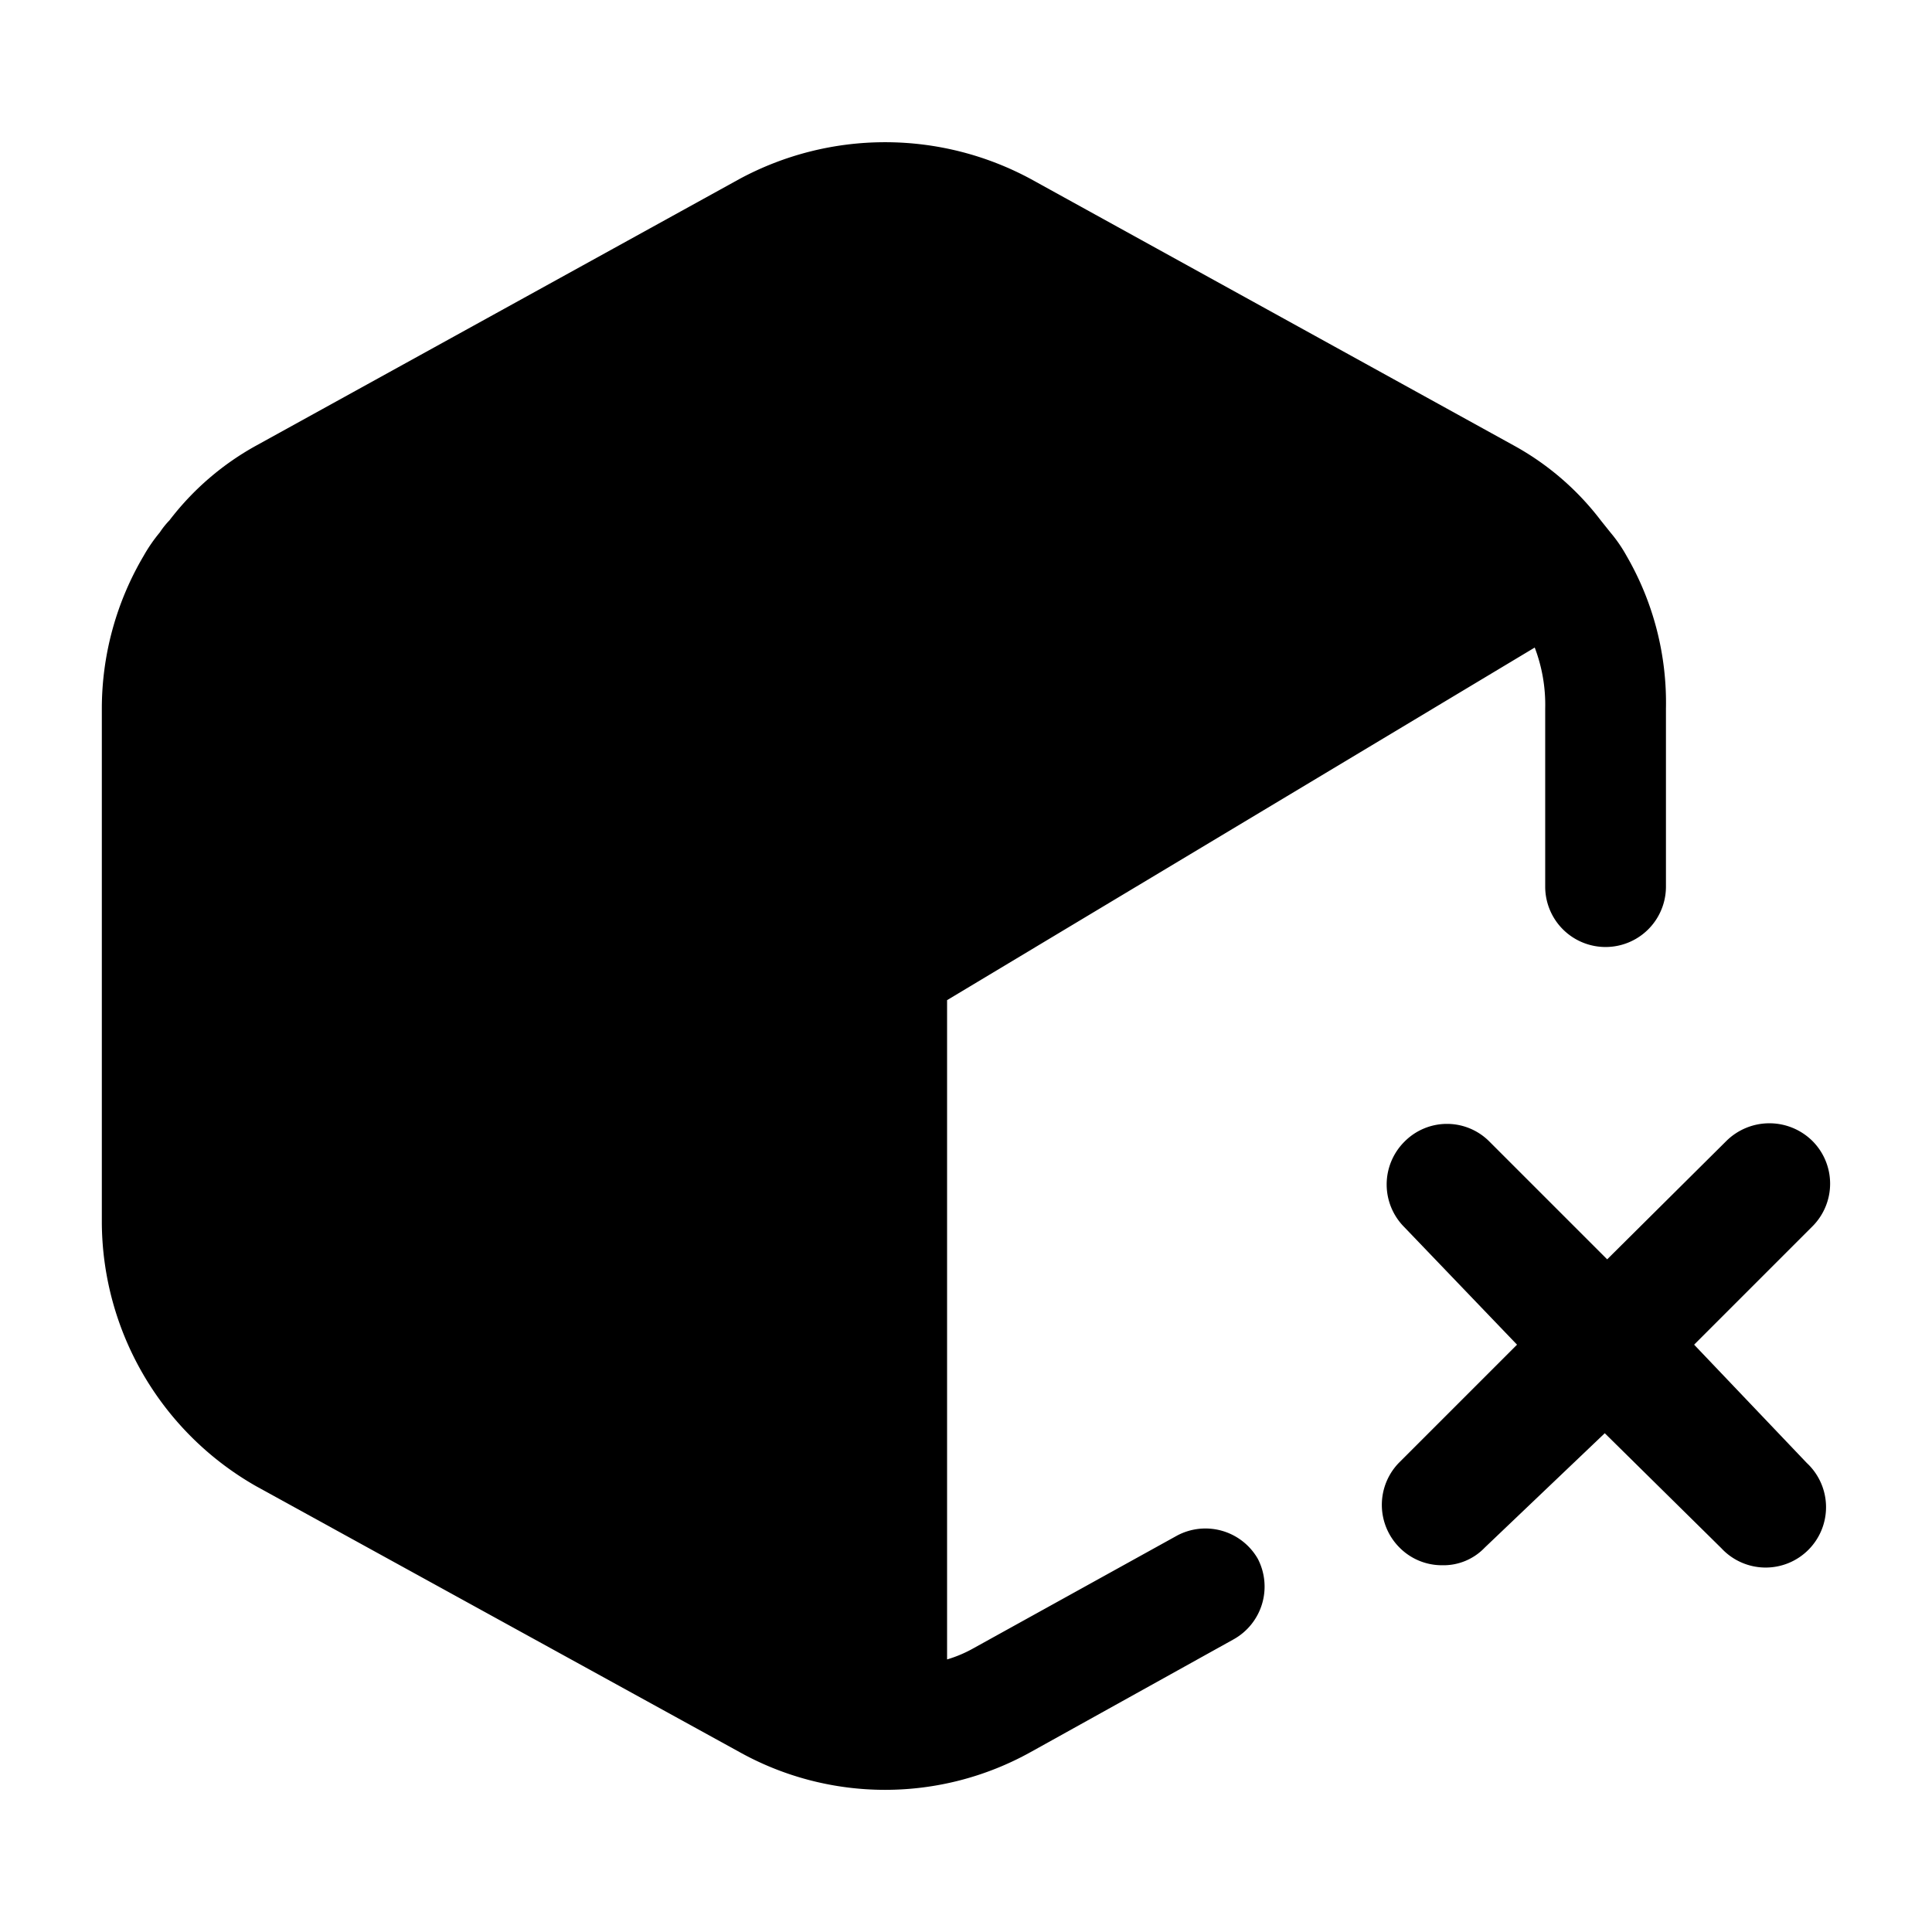
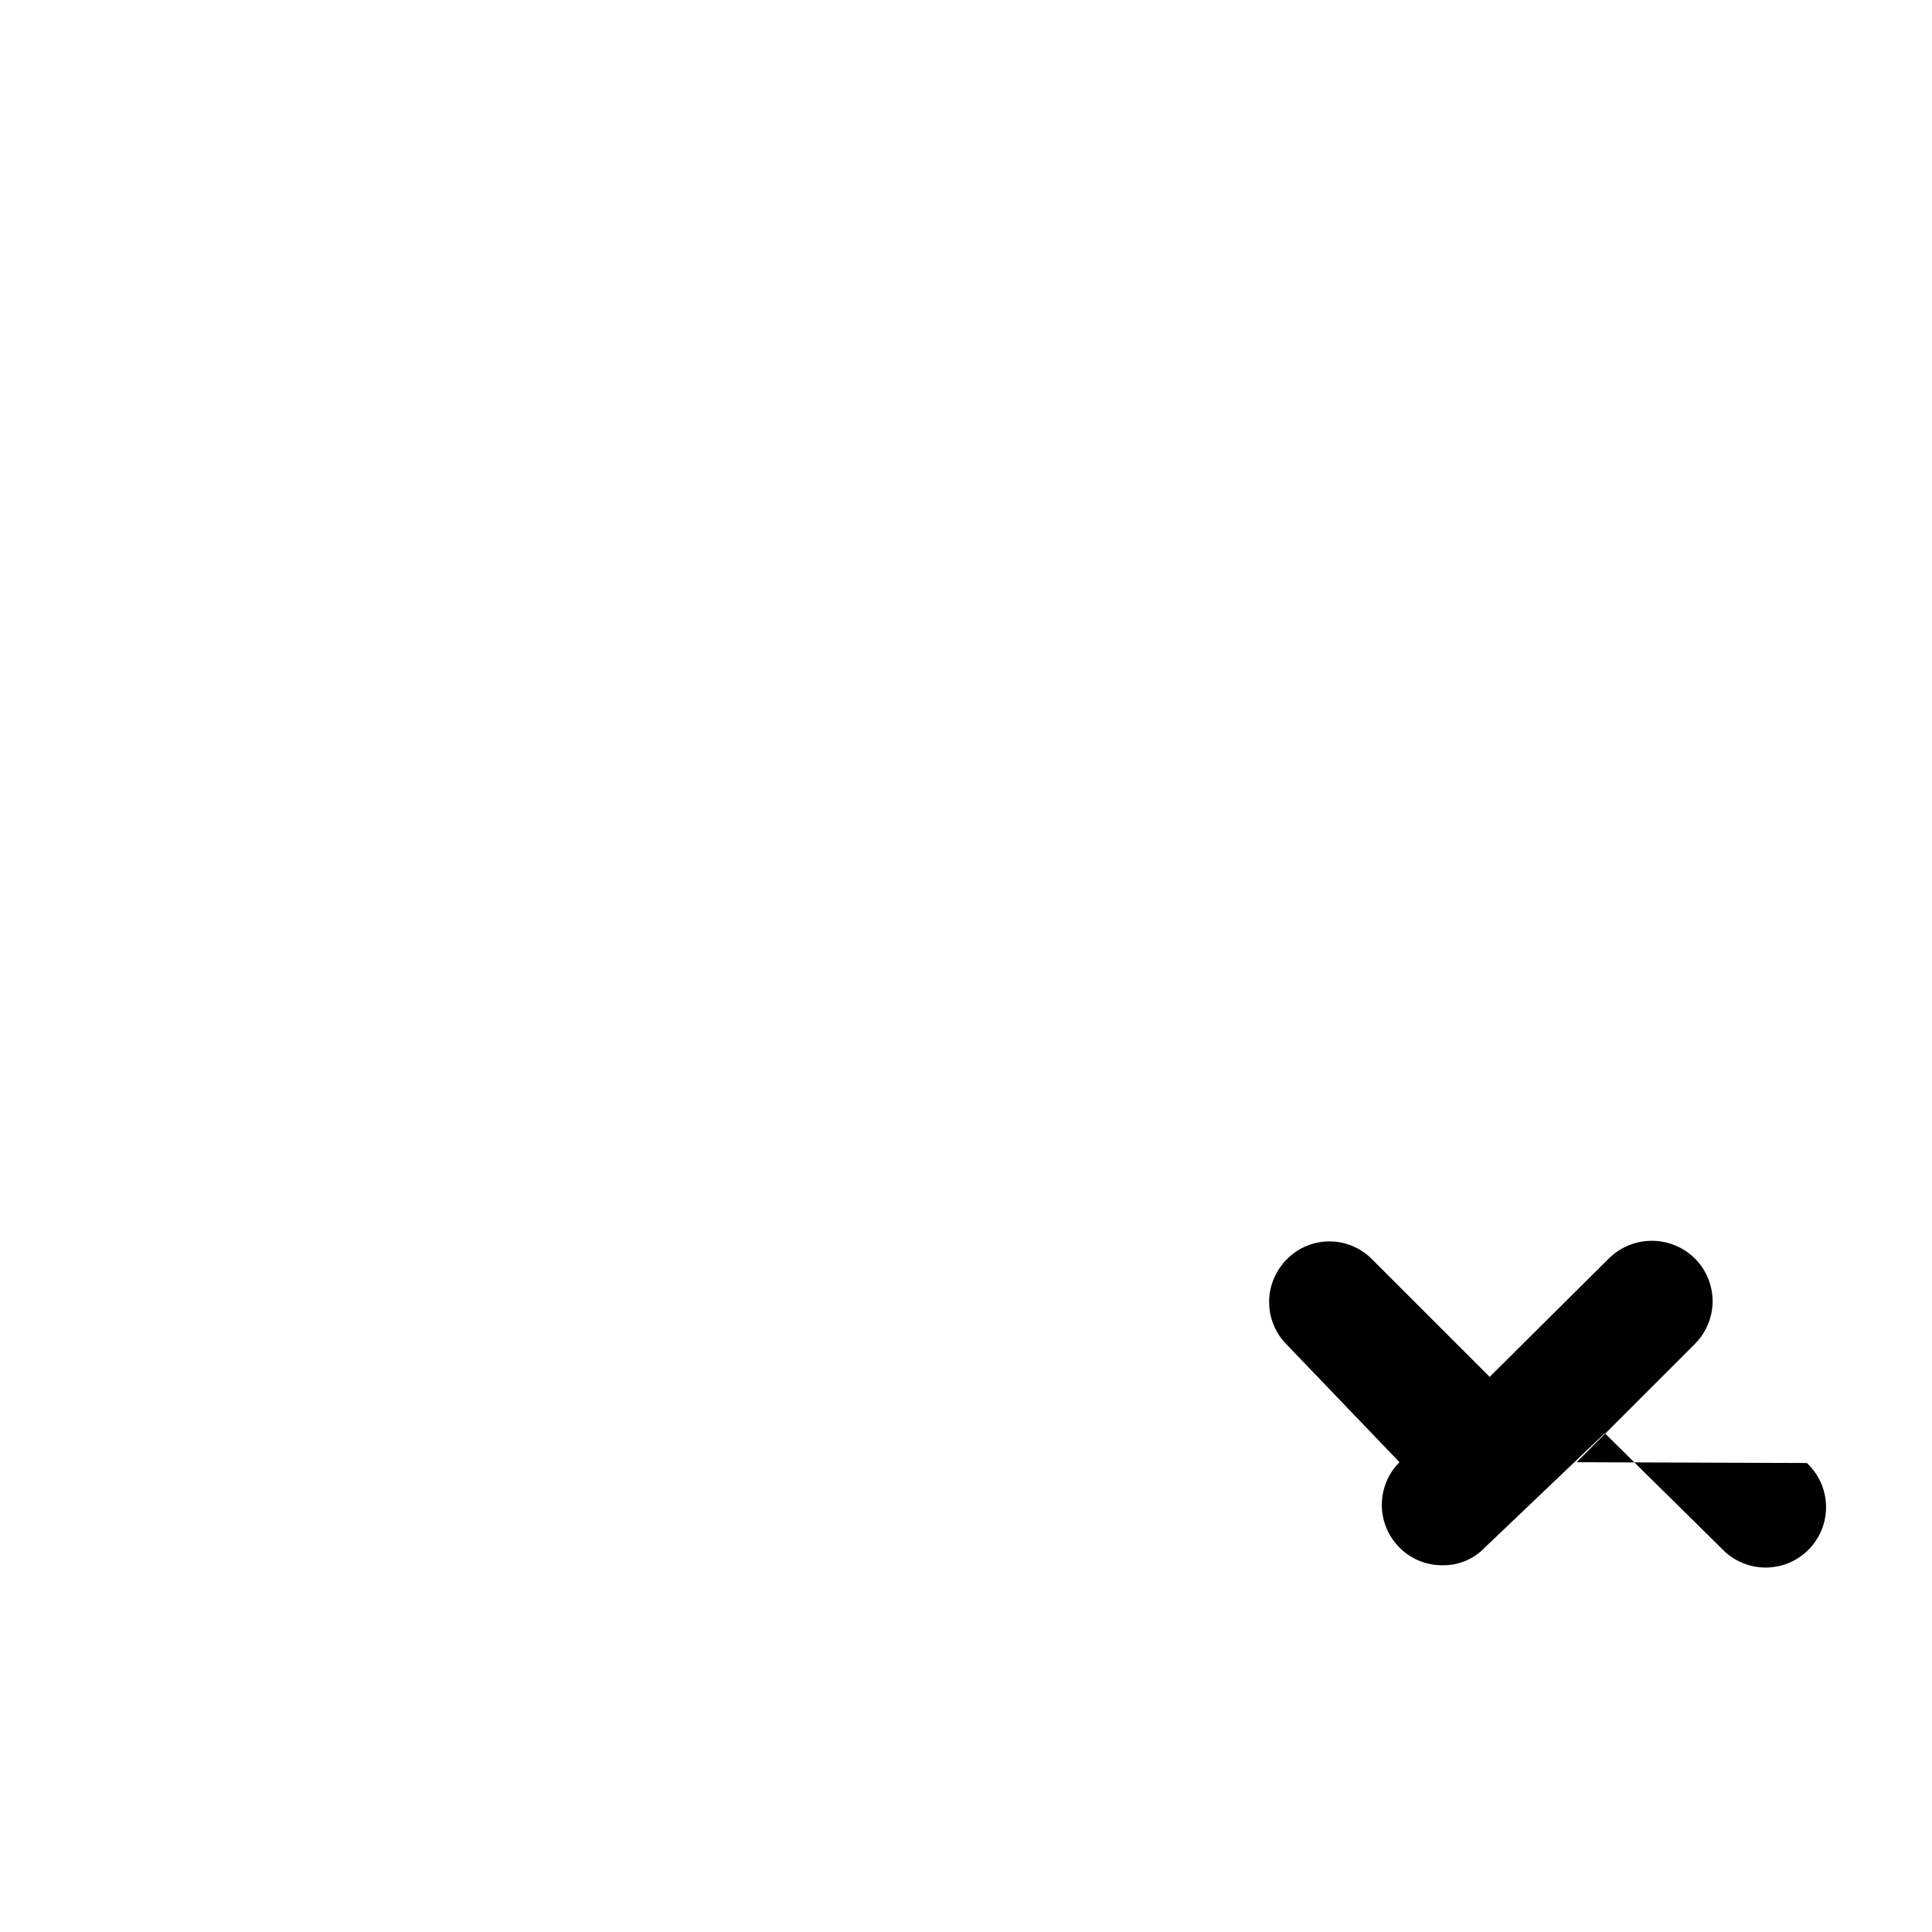
<svg xmlns="http://www.w3.org/2000/svg" width="800" height="800" viewBox="0 0 24 24">
-   <path fill="currentColor" d="M20.695 8.804v2.21a.75.75 0 0 1-1.5 0v-2.21a2 2 0 0 0-.13-.76l-7.3 4.38v8.19c.115-.034.226-.081.33-.14l2.53-1.4a.75.75 0 0 1 1 .29a.75.75 0 0 1-.3 1l-2.52 1.4a3.72 3.72 0 0 1-3.62 0l-6-3.3a3.79 3.79 0 0 1-1.92-3.27v-6.39c0-.669.18-1.325.52-1.9c.058-.103.125-.2.2-.29a1 1 0 0 1 .12-.15a3.45 3.45 0 0 1 1.08-.93l6-3.31a3.81 3.81 0 0 1 3.62 0l6 3.31c.421.231.789.548 1.08.93l.12.15c.076.09.143.187.2.29a3.64 3.64 0 0 1 .49 1.9" />
-   <path fill="currentColor" d="M22.445 18.174a.75.75 0 1 1-1.06 1.06l-1.45-1.43l-1.49 1.42a.708.708 0 0 1-.53.22a.74.74 0 0 1-.53-.22a.75.75 0 0 1 0-1.06l1.46-1.46l-1.4-1.46a.75.75 0 0 1 0-1.06a.742.742 0 0 1 1.06 0l1.46 1.46l1.48-1.47a.76.76 0 0 1 1.07 0a.75.75 0 0 1 0 1.06l-1.47 1.47z" />
+   <path fill="currentColor" d="M22.445 18.174a.75.75 0 1 1-1.06 1.06l-1.45-1.43l-1.49 1.42a.708.708 0 0 1-.53.22a.74.74 0 0 1-.53-.22a.75.75 0 0 1 0-1.06l-1.4-1.46a.75.75 0 0 1 0-1.06a.742.742 0 0 1 1.06 0l1.46 1.46l1.48-1.47a.76.76 0 0 1 1.07 0a.75.75 0 0 1 0 1.06l-1.47 1.47z" />
</svg>